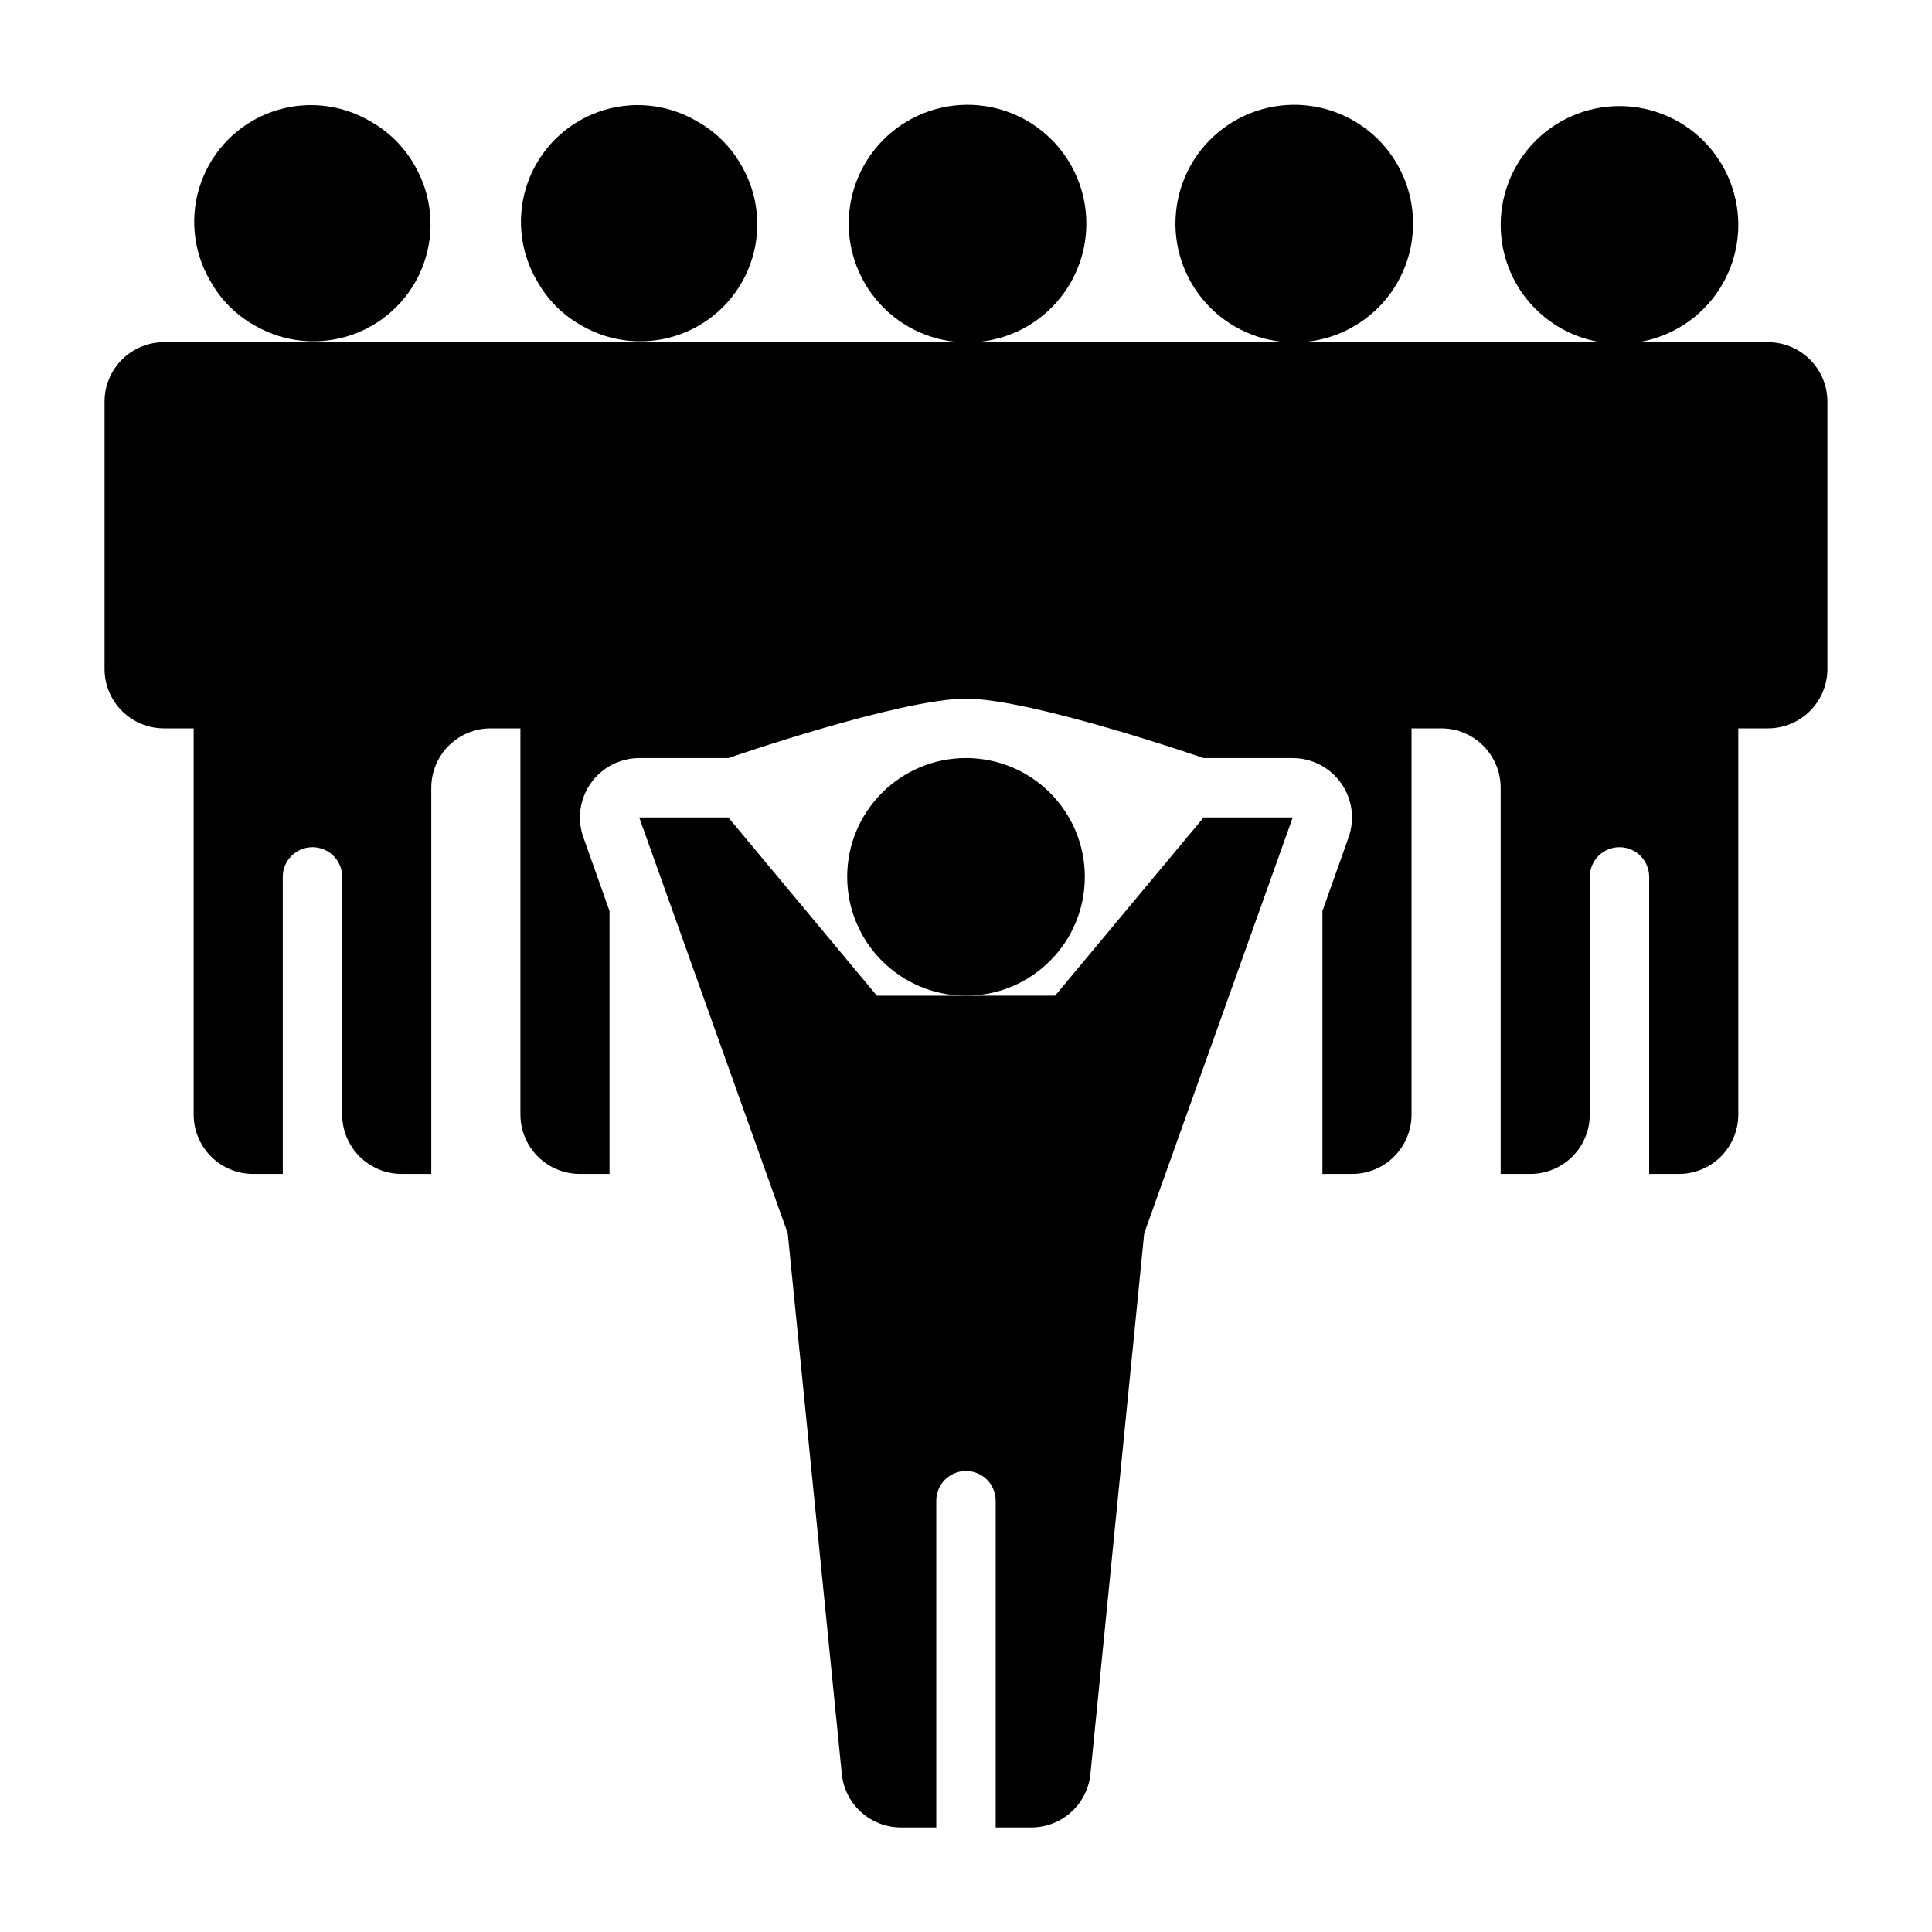
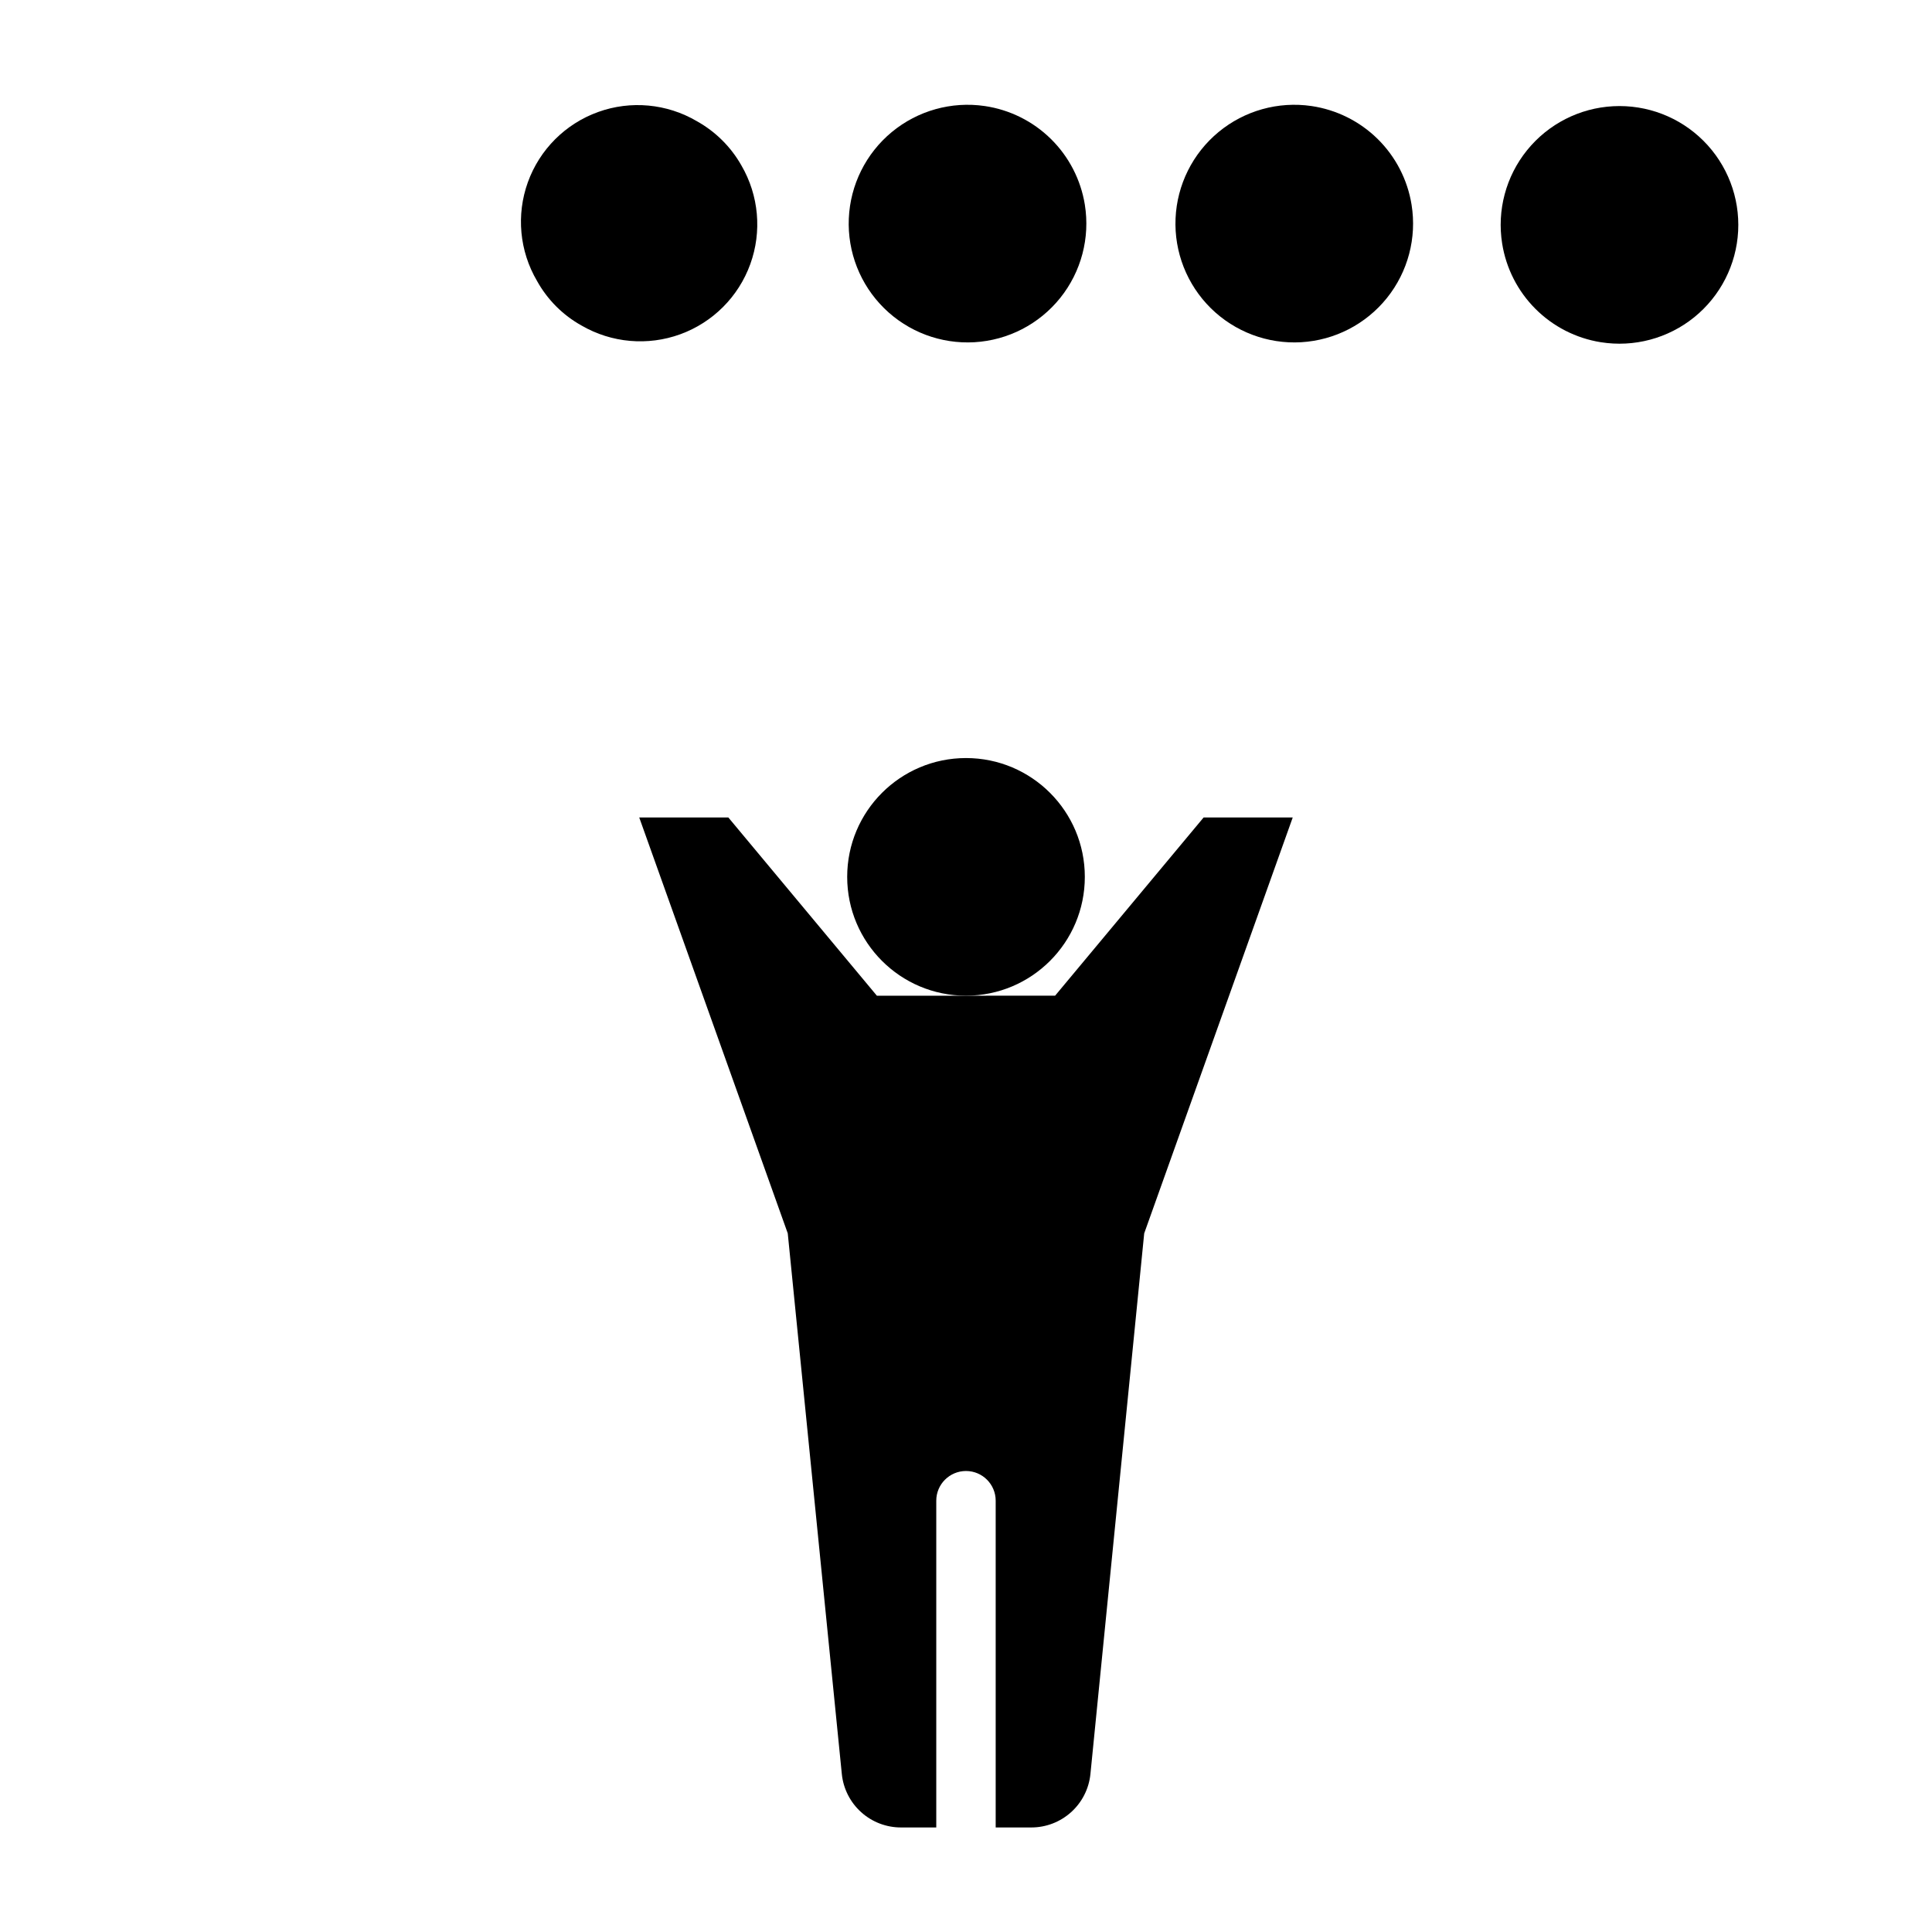
<svg xmlns="http://www.w3.org/2000/svg" fill="#000000" width="800px" height="800px" version="1.1" viewBox="144 144 512 512">
  <g>
    <path d="m431.49 376.38c0 17.391-14.098 31.488-31.488 31.488s-31.488-14.098-31.488-31.488c0-17.391 14.098-31.488 31.488-31.488s31.488 14.098 31.488 31.488" />
    <path d="m337.02 360.64h-23.617l39.359 110.21 14.328 143.27v0.004c0.391 3.898 2.223 7.508 5.133 10.129 2.91 2.621 6.695 4.062 10.609 4.043h9.289v-86.594c0-4.348 3.527-7.871 7.875-7.871s7.871 3.523 7.871 7.871v86.594h9.367c3.918 0.02 7.699-1.422 10.609-4.043 2.914-2.621 4.742-6.231 5.133-10.129l14.25-143.27 39.359-110.21-23.613-0.004-39.359 47.23-47.234 0.004z" />
    <path d="m404.96 172.1c-8.812-1.289-17.762 1.219-24.625 6.894-6.863 5.68-11.004 13.996-11.391 22.898-0.387 8.898 3.016 17.547 9.363 23.797 6.344 6.25 15.039 9.523 23.934 9.004 8.895-0.52 17.148-4.781 22.723-11.73 5.574-6.949 7.945-15.934 6.527-24.727-1.07-6.609-4.219-12.711-8.988-17.41s-10.914-7.754-17.543-8.727z" />
    <path d="m491.55 172.1c-8.816-1.289-17.762 1.219-24.625 6.894-6.867 5.68-11.004 13.996-11.391 22.898-0.387 8.898 3.016 17.547 9.359 23.797 6.348 6.25 15.043 9.523 23.938 9.004 8.891-0.52 17.148-4.781 22.723-11.73 5.574-6.949 7.945-15.934 6.523-24.727-1.066-6.609-4.215-12.711-8.984-17.41-4.773-4.699-10.918-7.754-17.543-8.727z" />
    <path d="m568.22 234.69c8.816 1.406 17.816-0.996 24.758-6.609 6.945-5.617 11.176-13.91 11.648-22.828 0.469-8.914-2.867-17.613-9.18-23.926s-15.008-9.648-23.926-9.176c-8.914 0.469-17.211 4.703-22.824 11.645-5.613 6.941-8.016 15.941-6.609 24.758 1.043 6.555 4.133 12.613 8.828 17.305 4.695 4.695 10.75 7.785 17.305 8.832z" />
-     <path d="m612.54 234.69h-425.09c-4.176 0-8.18 1.656-11.133 4.609-2.953 2.953-4.609 6.957-4.609 11.133v70.848c0 4.176 1.656 8.18 4.609 11.133 2.953 2.953 6.957 4.613 11.133 4.613h7.871v102.34c0 4.176 1.66 8.18 4.613 11.133 2.953 2.953 6.957 4.609 11.133 4.609h7.871v-78.719c0-4.348 3.523-7.871 7.871-7.871s7.875 3.523 7.875 7.871v62.977c0 4.176 1.656 8.18 4.609 11.133 2.953 2.953 6.957 4.609 11.133 4.609h7.871v-102.34c0-4.176 1.66-8.18 4.613-11.133 2.953-2.953 6.957-4.609 11.133-4.609h7.871v102.34c0 4.176 1.66 8.18 4.613 11.133 2.949 2.953 6.957 4.609 11.133 4.609h7.871v-69.668l-6.926-19.523-0.004 0.004c-1.711-4.816-0.98-10.16 1.961-14.34 2.945-4.18 7.731-6.668 12.84-6.68h23.617s45.5-15.742 62.977-15.742 62.977 15.742 62.977 15.742h23.617-0.004c5.109 0.012 9.898 2.5 12.84 6.68 2.941 4.18 3.672 9.523 1.961 14.34l-6.93 19.52v69.668h7.875c4.176 0 8.18-1.656 11.133-4.609 2.953-2.953 4.609-6.957 4.609-11.133v-102.34h7.871c4.176 0 8.184 1.656 11.133 4.609 2.953 2.953 4.613 6.957 4.613 11.133v102.34h7.871c4.176 0 8.18-1.656 11.133-4.609 2.953-2.953 4.613-6.957 4.613-11.133v-62.977c0-4.348 3.523-7.871 7.871-7.871s7.871 3.523 7.871 7.871v78.719h7.871c4.176 0 8.18-1.656 11.133-4.609 2.953-2.953 4.613-6.957 4.613-11.133v-102.34h7.871c4.176 0 8.18-1.66 11.133-4.613s4.613-6.957 4.613-11.133v-70.848c0-4.176-1.66-8.18-4.613-11.133s-6.957-4.609-11.133-4.609z" />
    <path d="m328.68 176.12c-7.934-4.664-17.531-5.559-26.191-2.434-8.656 3.125-15.473 9.941-18.598 18.598-3.121 8.656-2.231 18.254 2.438 26.188 2.754 4.961 6.844 9.055 11.805 11.809 7.949 4.602 17.527 5.441 26.152 2.301 8.629-3.144 15.422-9.949 18.547-18.582 3.129-8.633 2.269-18.211-2.348-26.148-2.781-4.922-6.867-8.98-11.805-11.73z" />
-     <path d="m242.09 176.12c-7.934-4.664-17.531-5.559-26.188-2.434s-15.473 9.941-18.598 18.598-2.234 18.254 2.434 26.188c2.754 4.961 6.848 9.055 11.809 11.809 7.945 4.602 17.523 5.441 26.152 2.301 8.629-3.144 15.418-9.949 18.547-18.582 3.125-8.633 2.266-18.211-2.348-26.148-2.781-4.922-6.867-8.98-11.809-11.73z" />
  </g>
</svg>